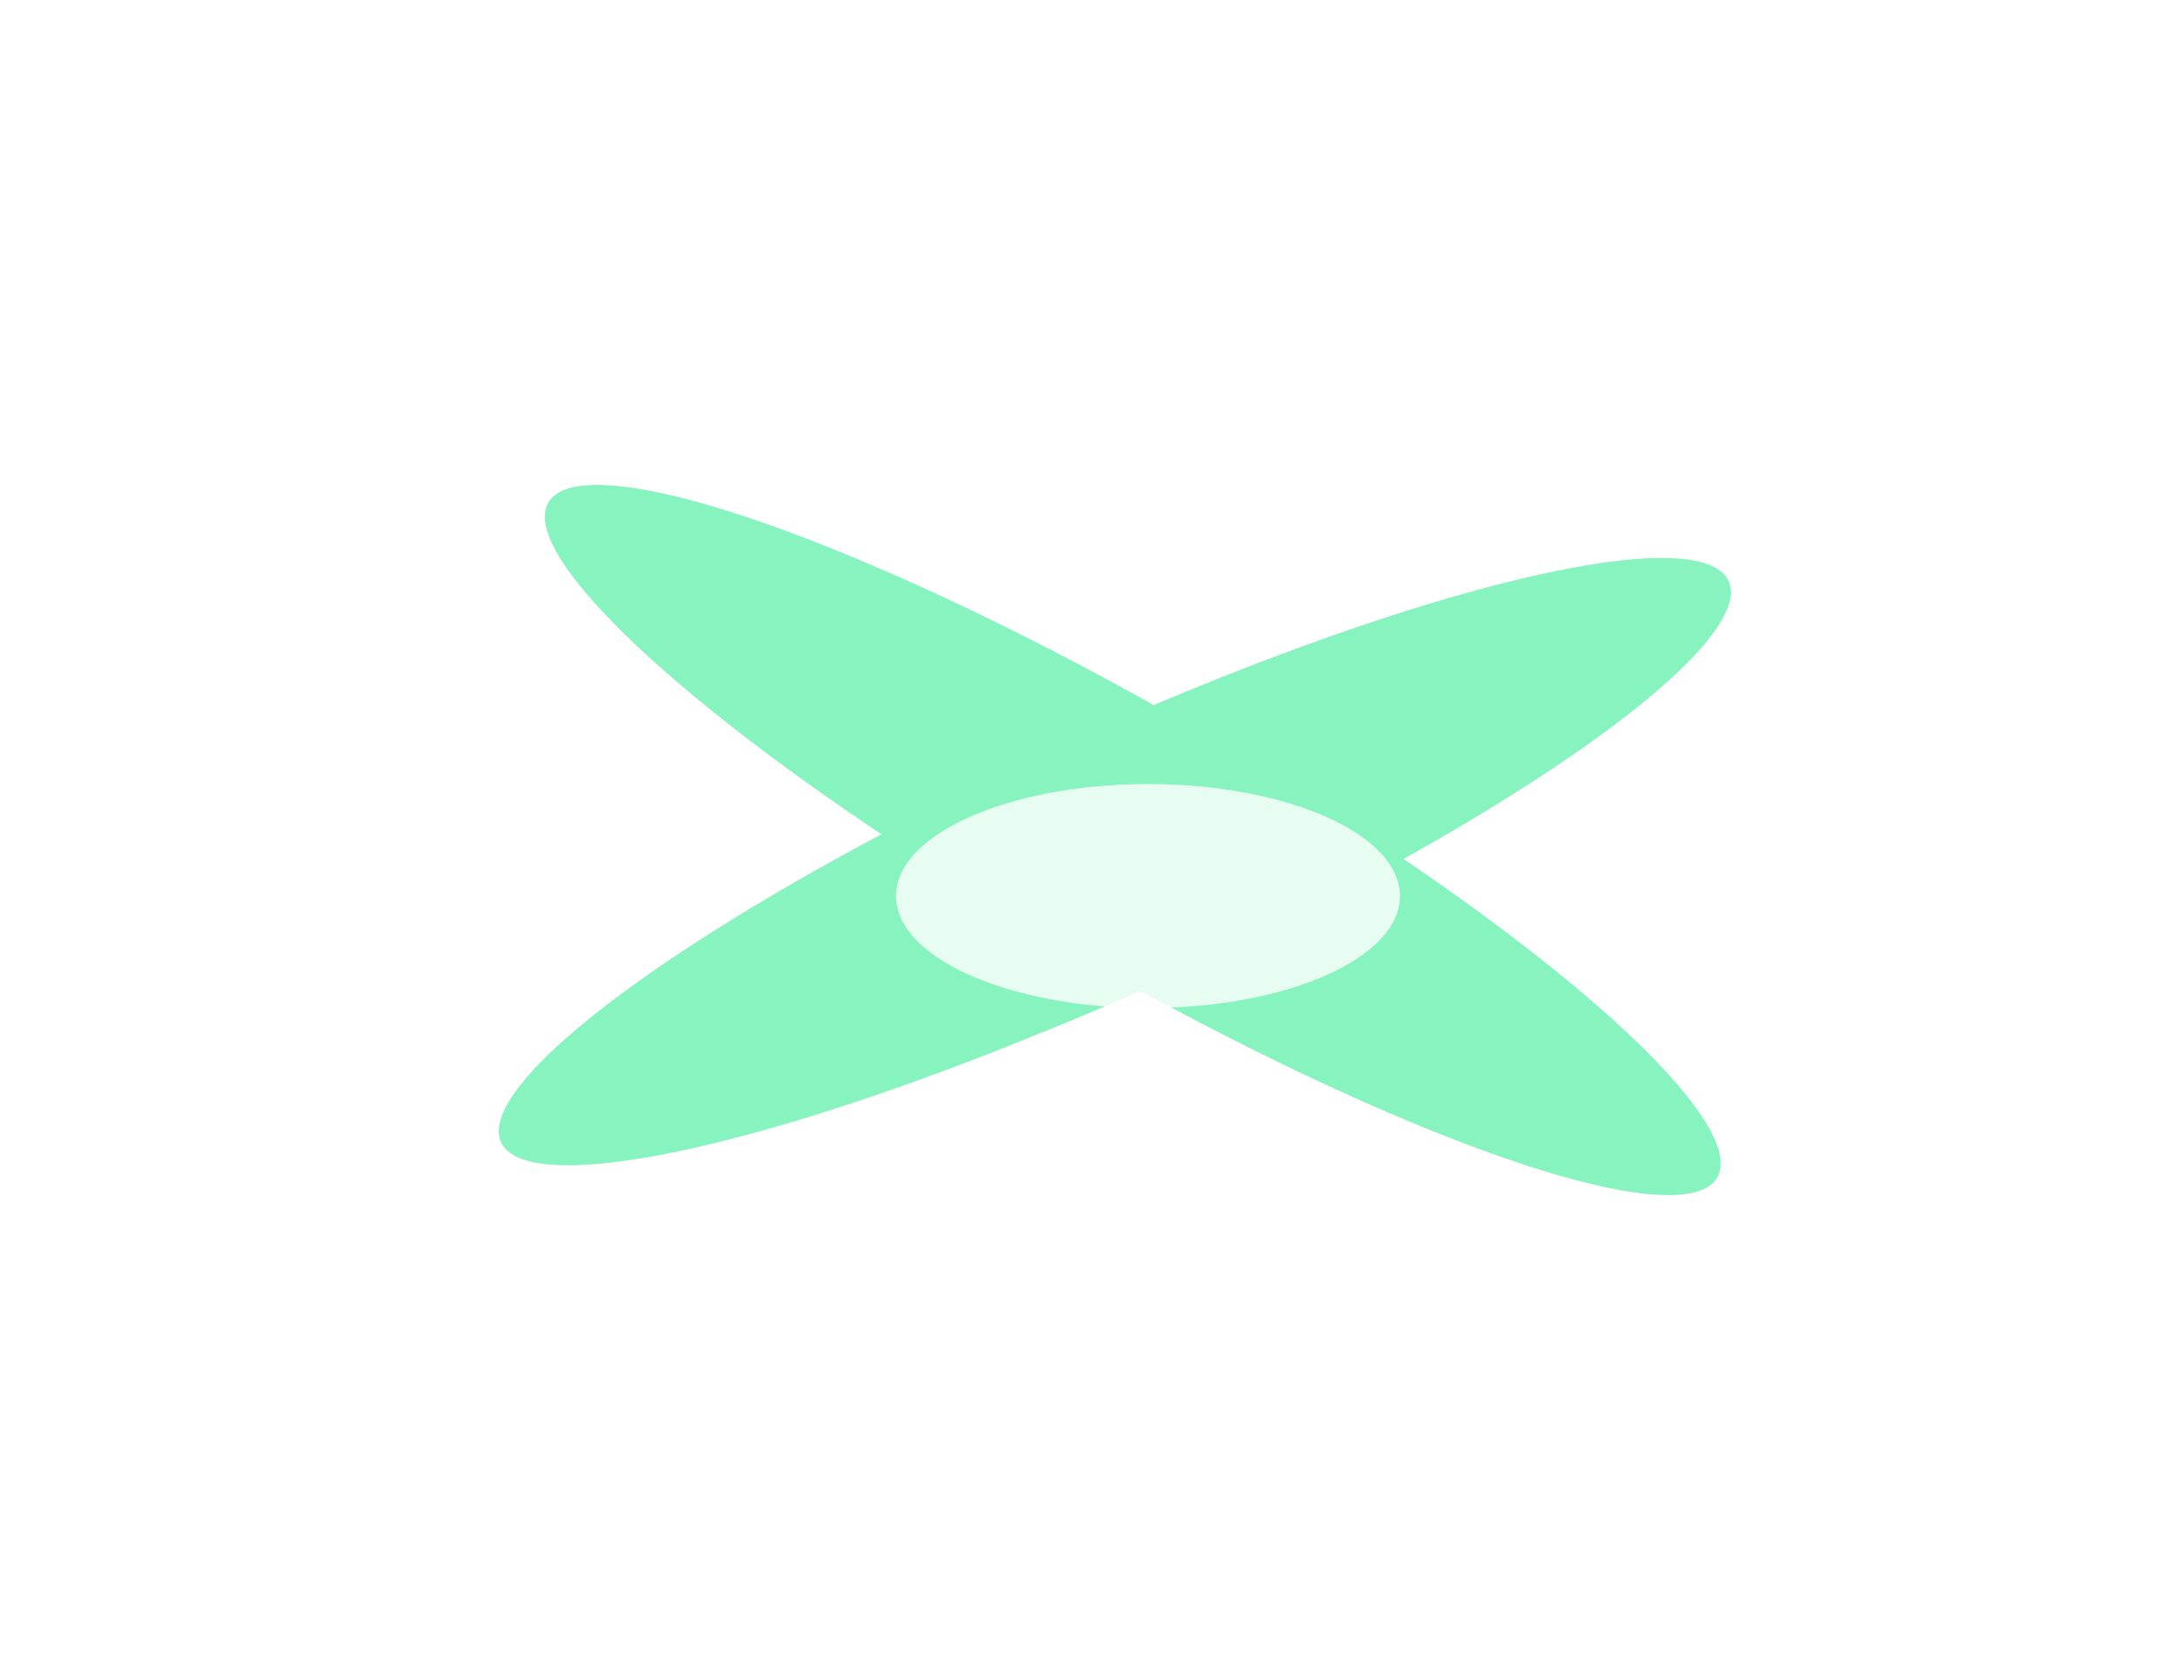
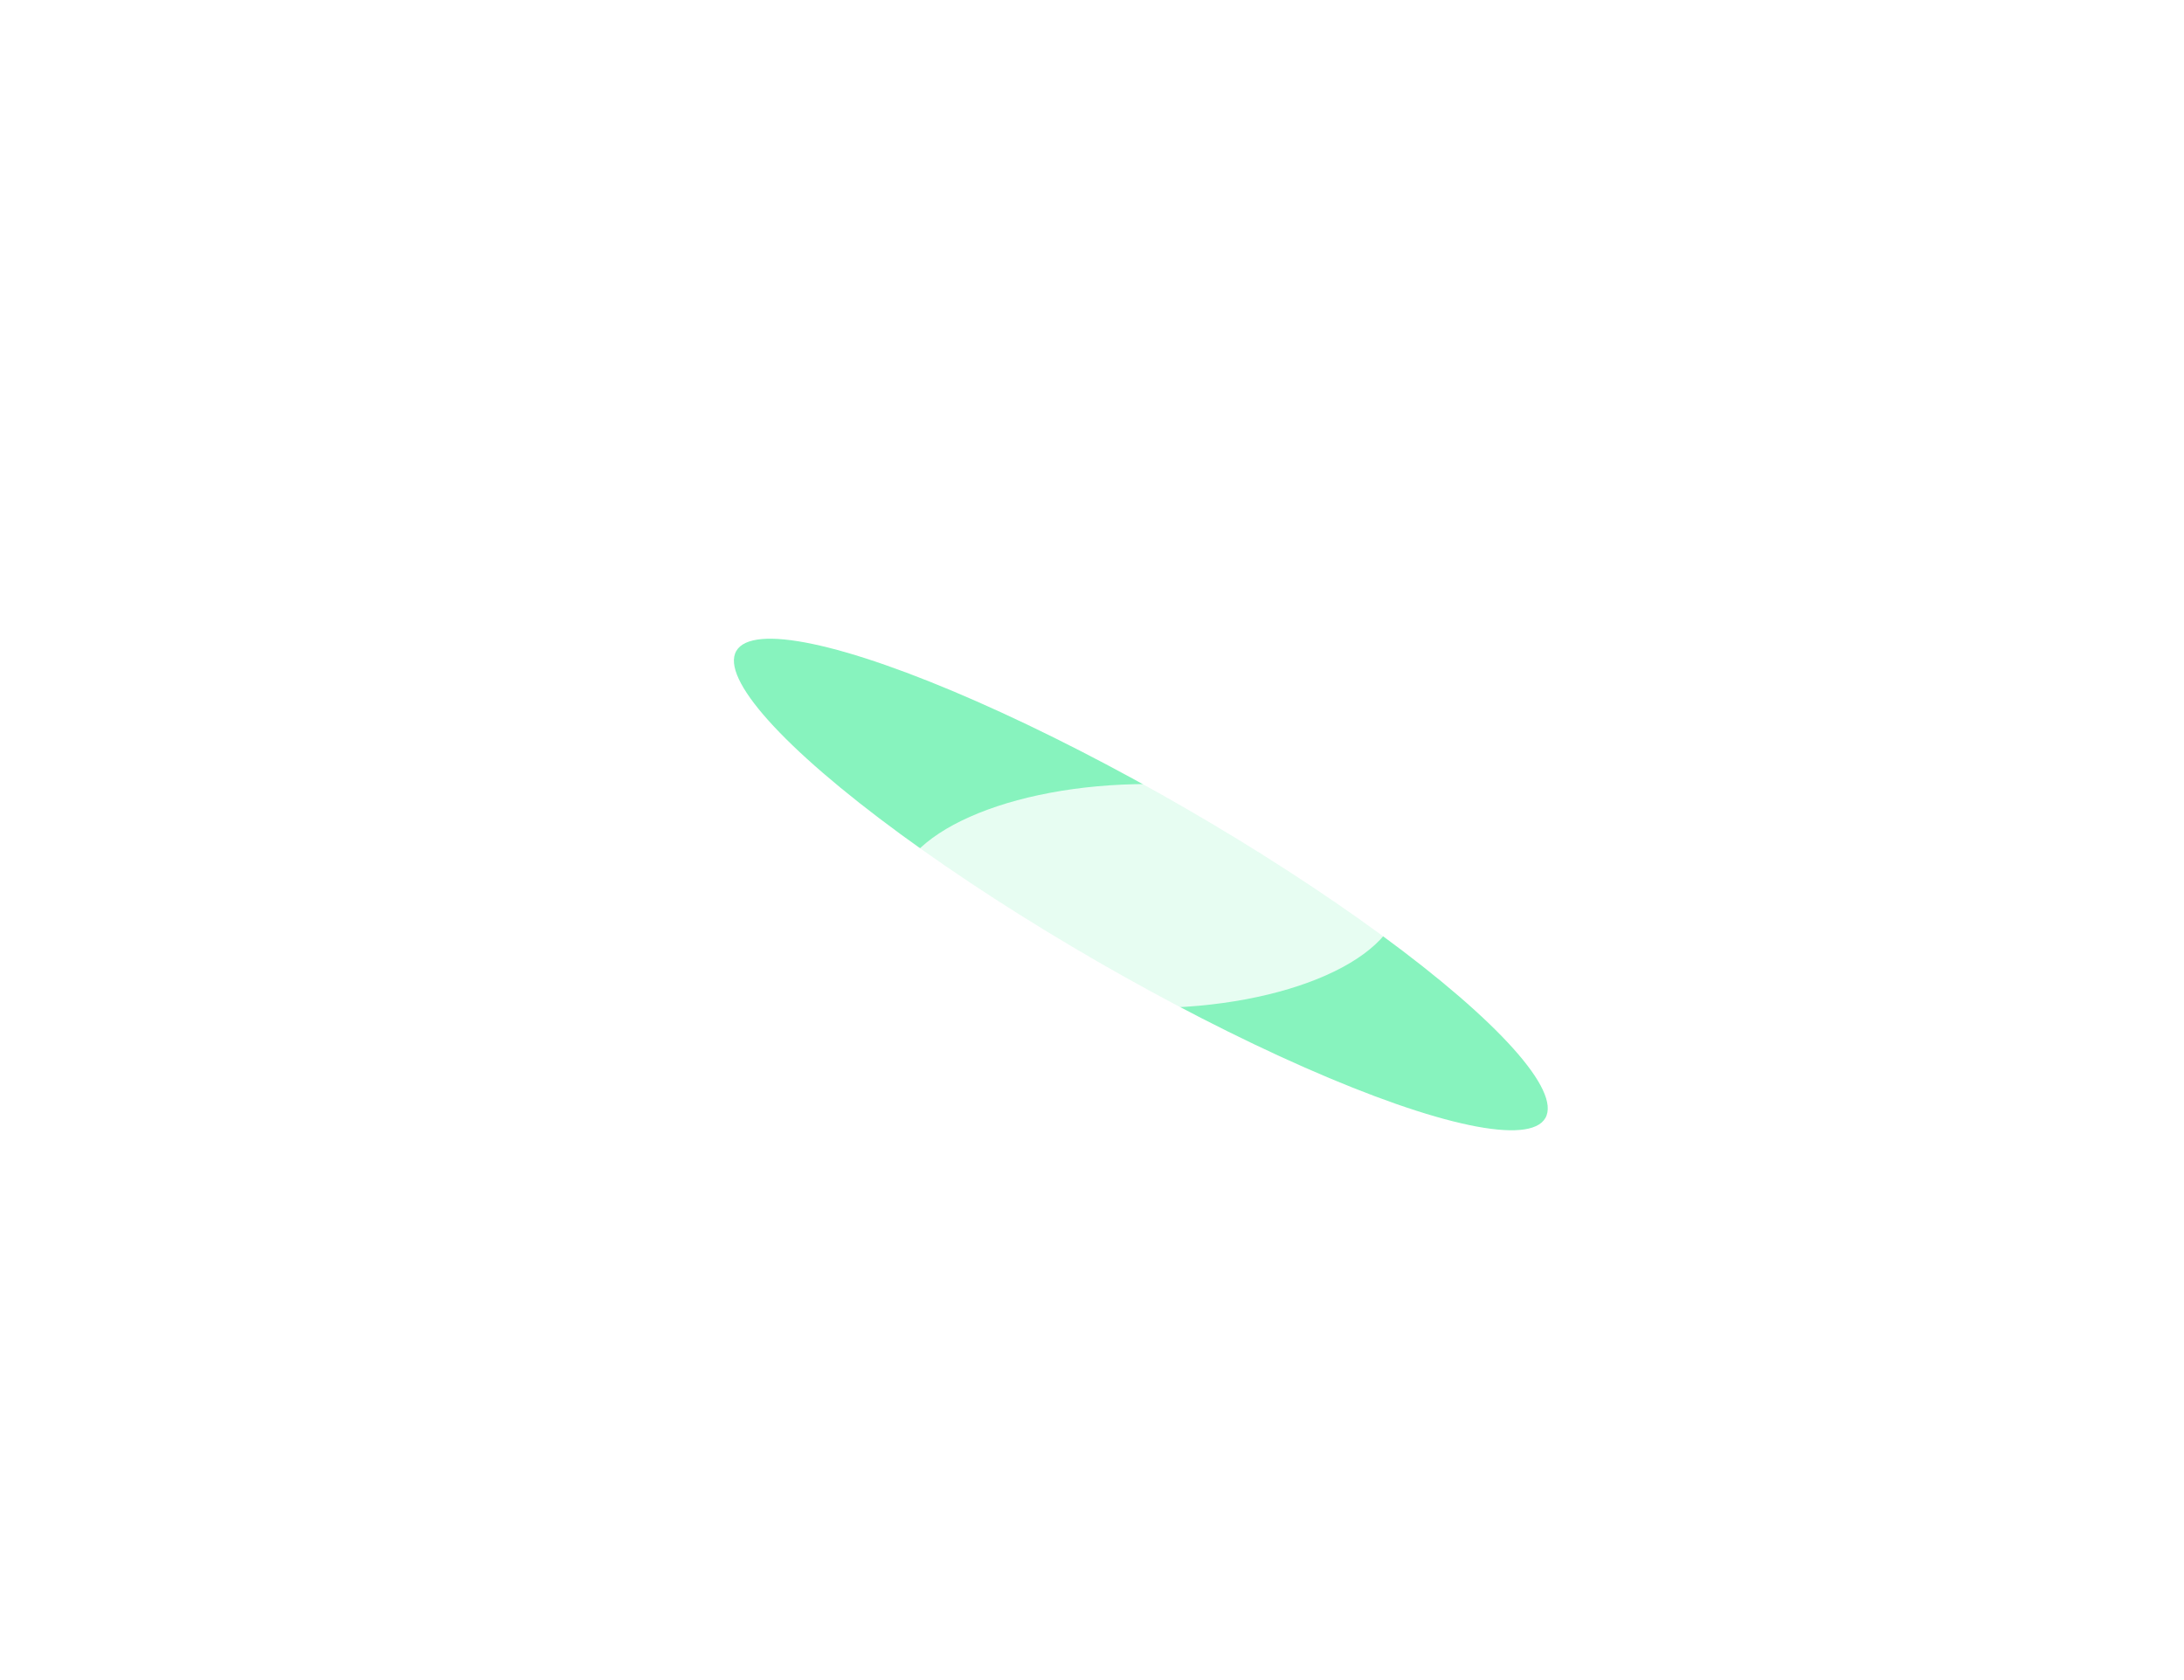
<svg xmlns="http://www.w3.org/2000/svg" width="39" height="30" viewBox="0 0 39 30" fill="none">
  <g opacity="0.8">
    <g filter="url(#filter0_f_1552_1487)">
-       <ellipse cx="19.908" cy="15.386" rx="12.051" ry="2.28" transform="rotate(-24.566 19.908 15.386)" fill="#69F0AE" />
-       <ellipse cx="20.228" cy="15" rx="12.051" ry="2.28" transform="rotate(30 20.228 15)" fill="#69F0AE" />
-     </g>
+       </g>
    <g filter="url(#filter1_f_1552_1487)">
-       <ellipse cx="20.151" cy="16.061" rx="8.341" ry="1.578" transform="rotate(-24.566 20.151 16.061)" fill="#69F0AE" />
      <ellipse cx="20.372" cy="15.794" rx="8.341" ry="1.578" transform="rotate(30 20.372 15.794)" fill="#69F0AE" />
    </g>
    <g opacity="0.8" filter="url(#filter2_f_1552_1487)">
      <ellipse cx="20.5" cy="16" rx="4.5" ry="2" fill="white" />
    </g>
  </g>
  <defs>
    <filter id="filter0_f_1552_1487" x="0.906" y="0.657" width="38.003" height="28.685" filterUnits="userSpaceOnUse" color-interpolation-filters="sRGB">
      <feFlood flood-opacity="0" result="BackgroundImageFix" />
      <feBlend mode="normal" in="SourceGraphic" in2="BackgroundImageFix" result="shape" />
      <feGaussianBlur stdDeviation="4" result="effect1_foregroundBlur_1552_1487" />
    </filter>
    <filter id="filter1_f_1552_1487" x="7.536" y="6.404" width="25.229" height="18.779" filterUnits="userSpaceOnUse" color-interpolation-filters="sRGB">
      <feFlood flood-opacity="0" result="BackgroundImageFix" />
      <feBlend mode="normal" in="SourceGraphic" in2="BackgroundImageFix" result="shape" />
      <feGaussianBlur stdDeviation="2.5" result="effect1_foregroundBlur_1552_1487" />
    </filter>
    <filter id="filter2_f_1552_1487" x="14" y="12" width="13" height="8" filterUnits="userSpaceOnUse" color-interpolation-filters="sRGB">
      <feFlood flood-opacity="0" result="BackgroundImageFix" />
      <feBlend mode="normal" in="SourceGraphic" in2="BackgroundImageFix" result="shape" />
      <feGaussianBlur stdDeviation="1" result="effect1_foregroundBlur_1552_1487" />
    </filter>
  </defs>
</svg>